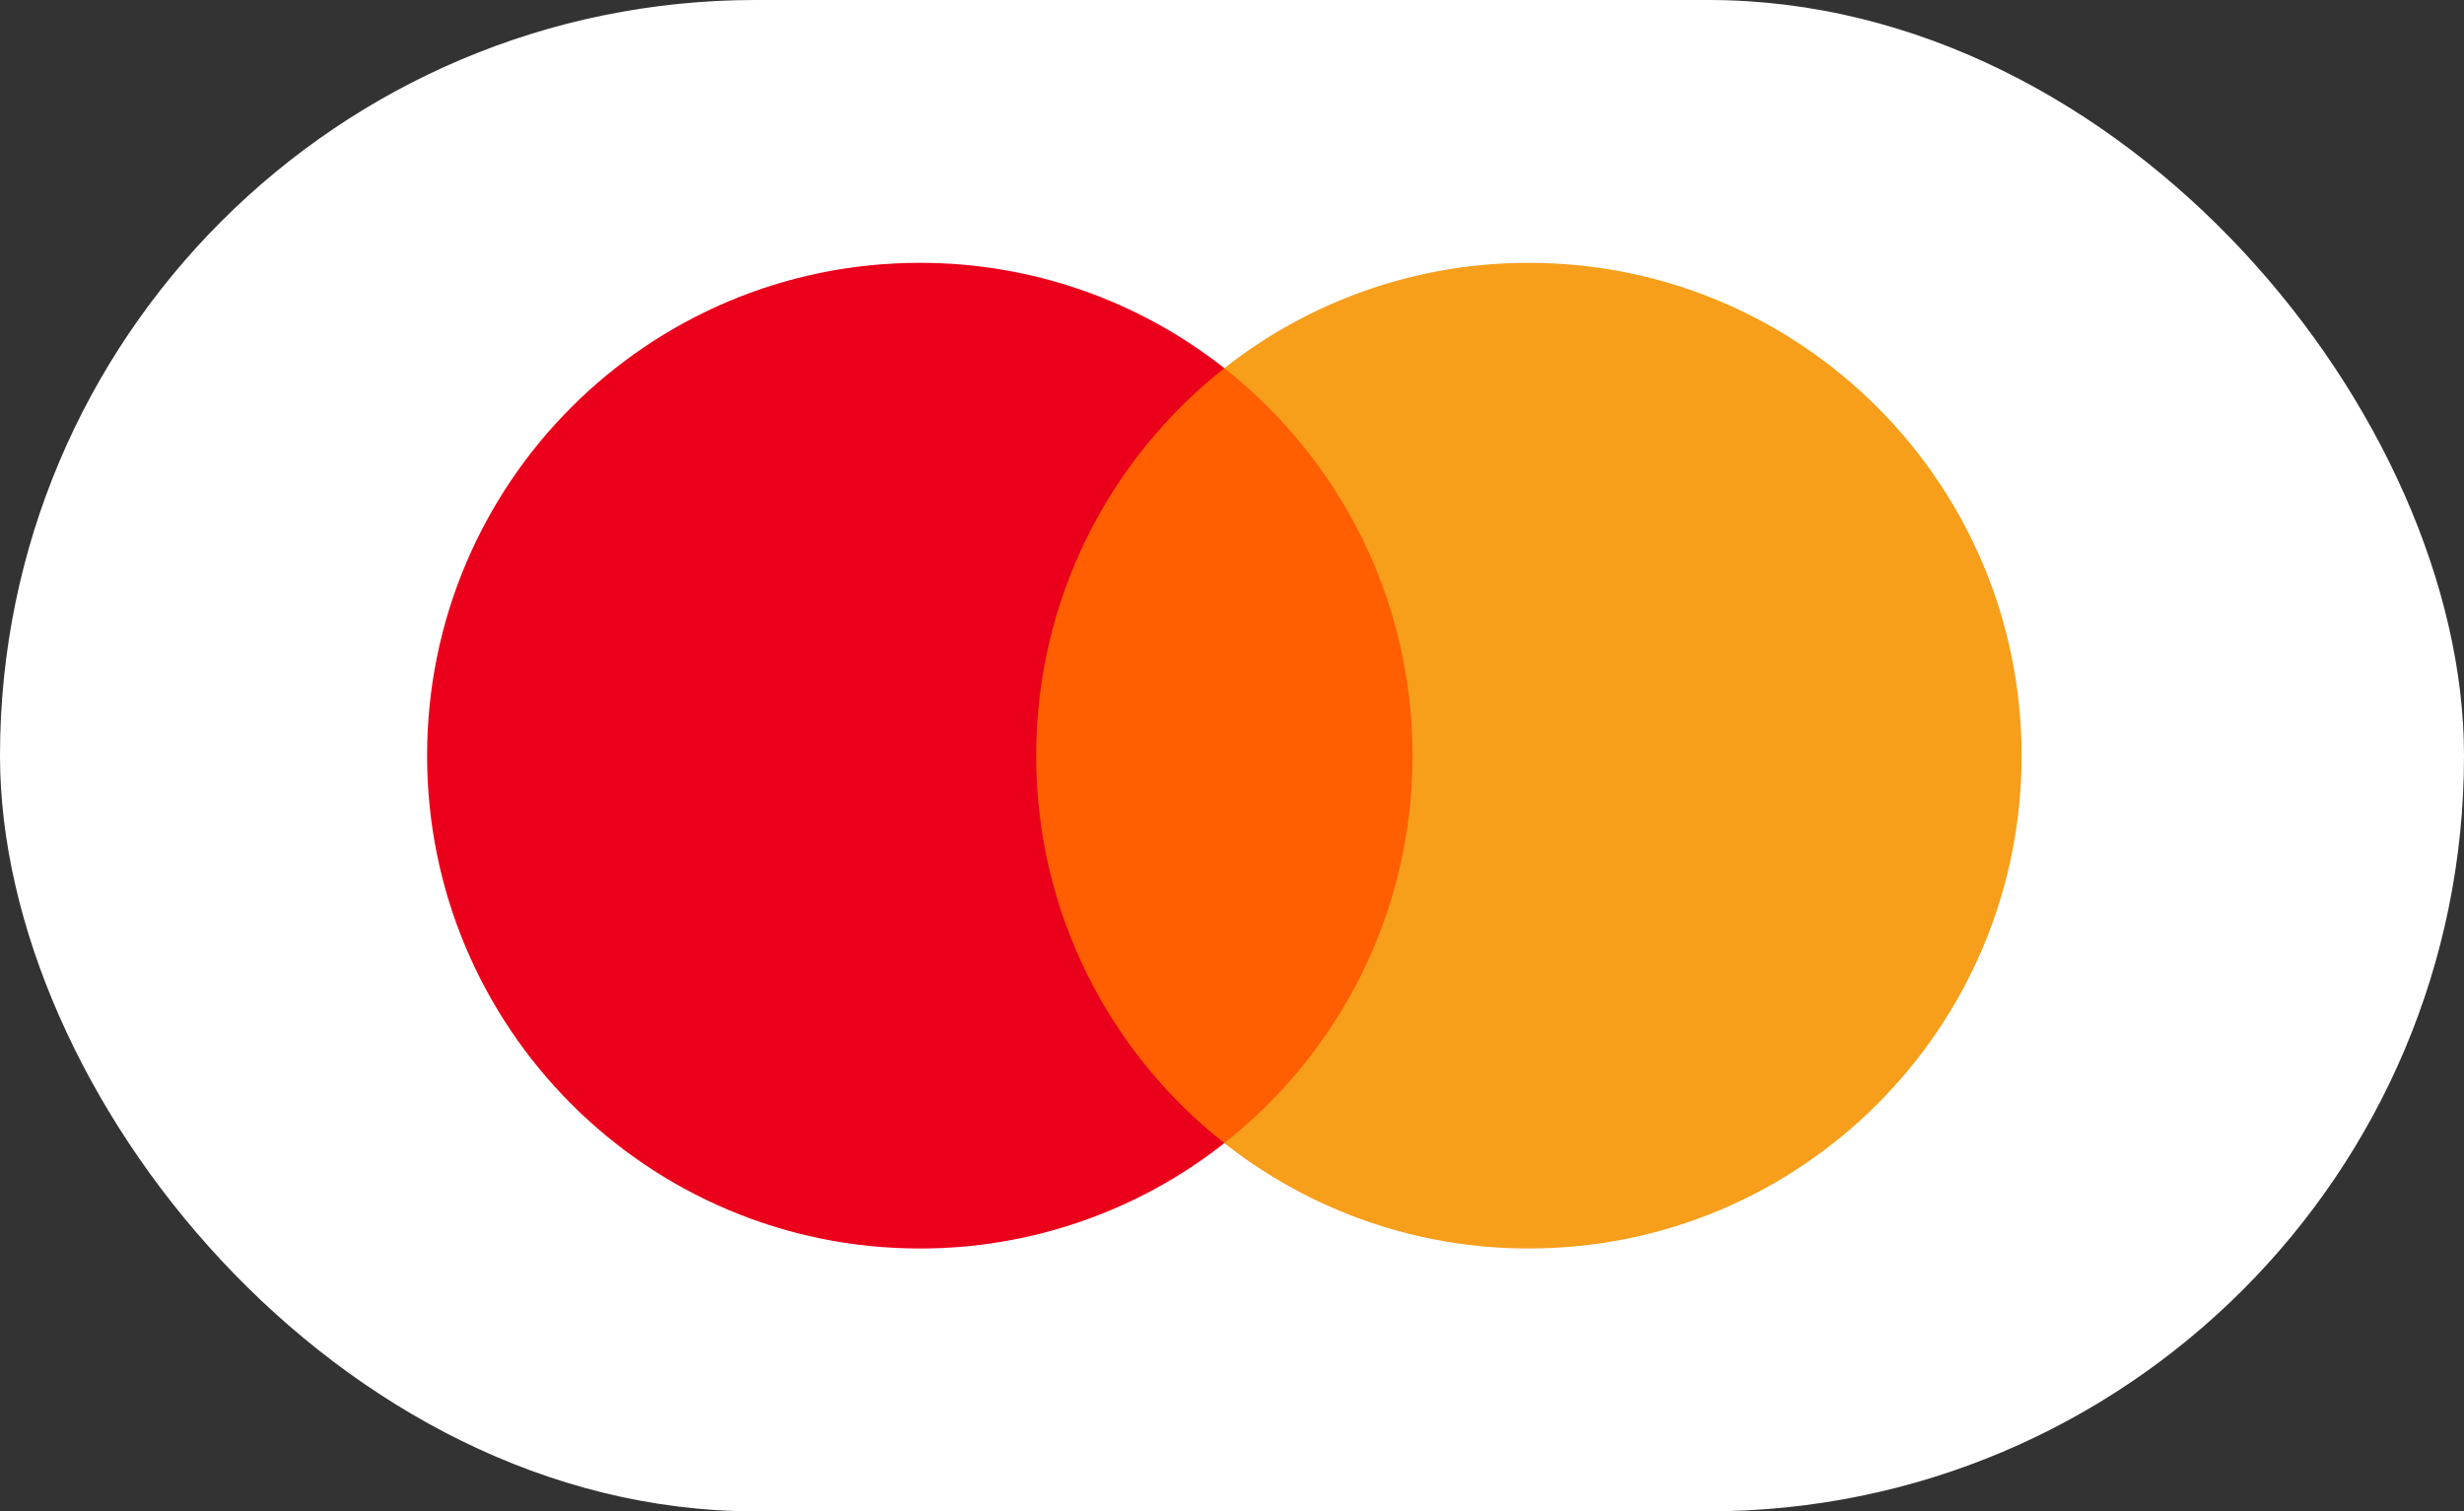
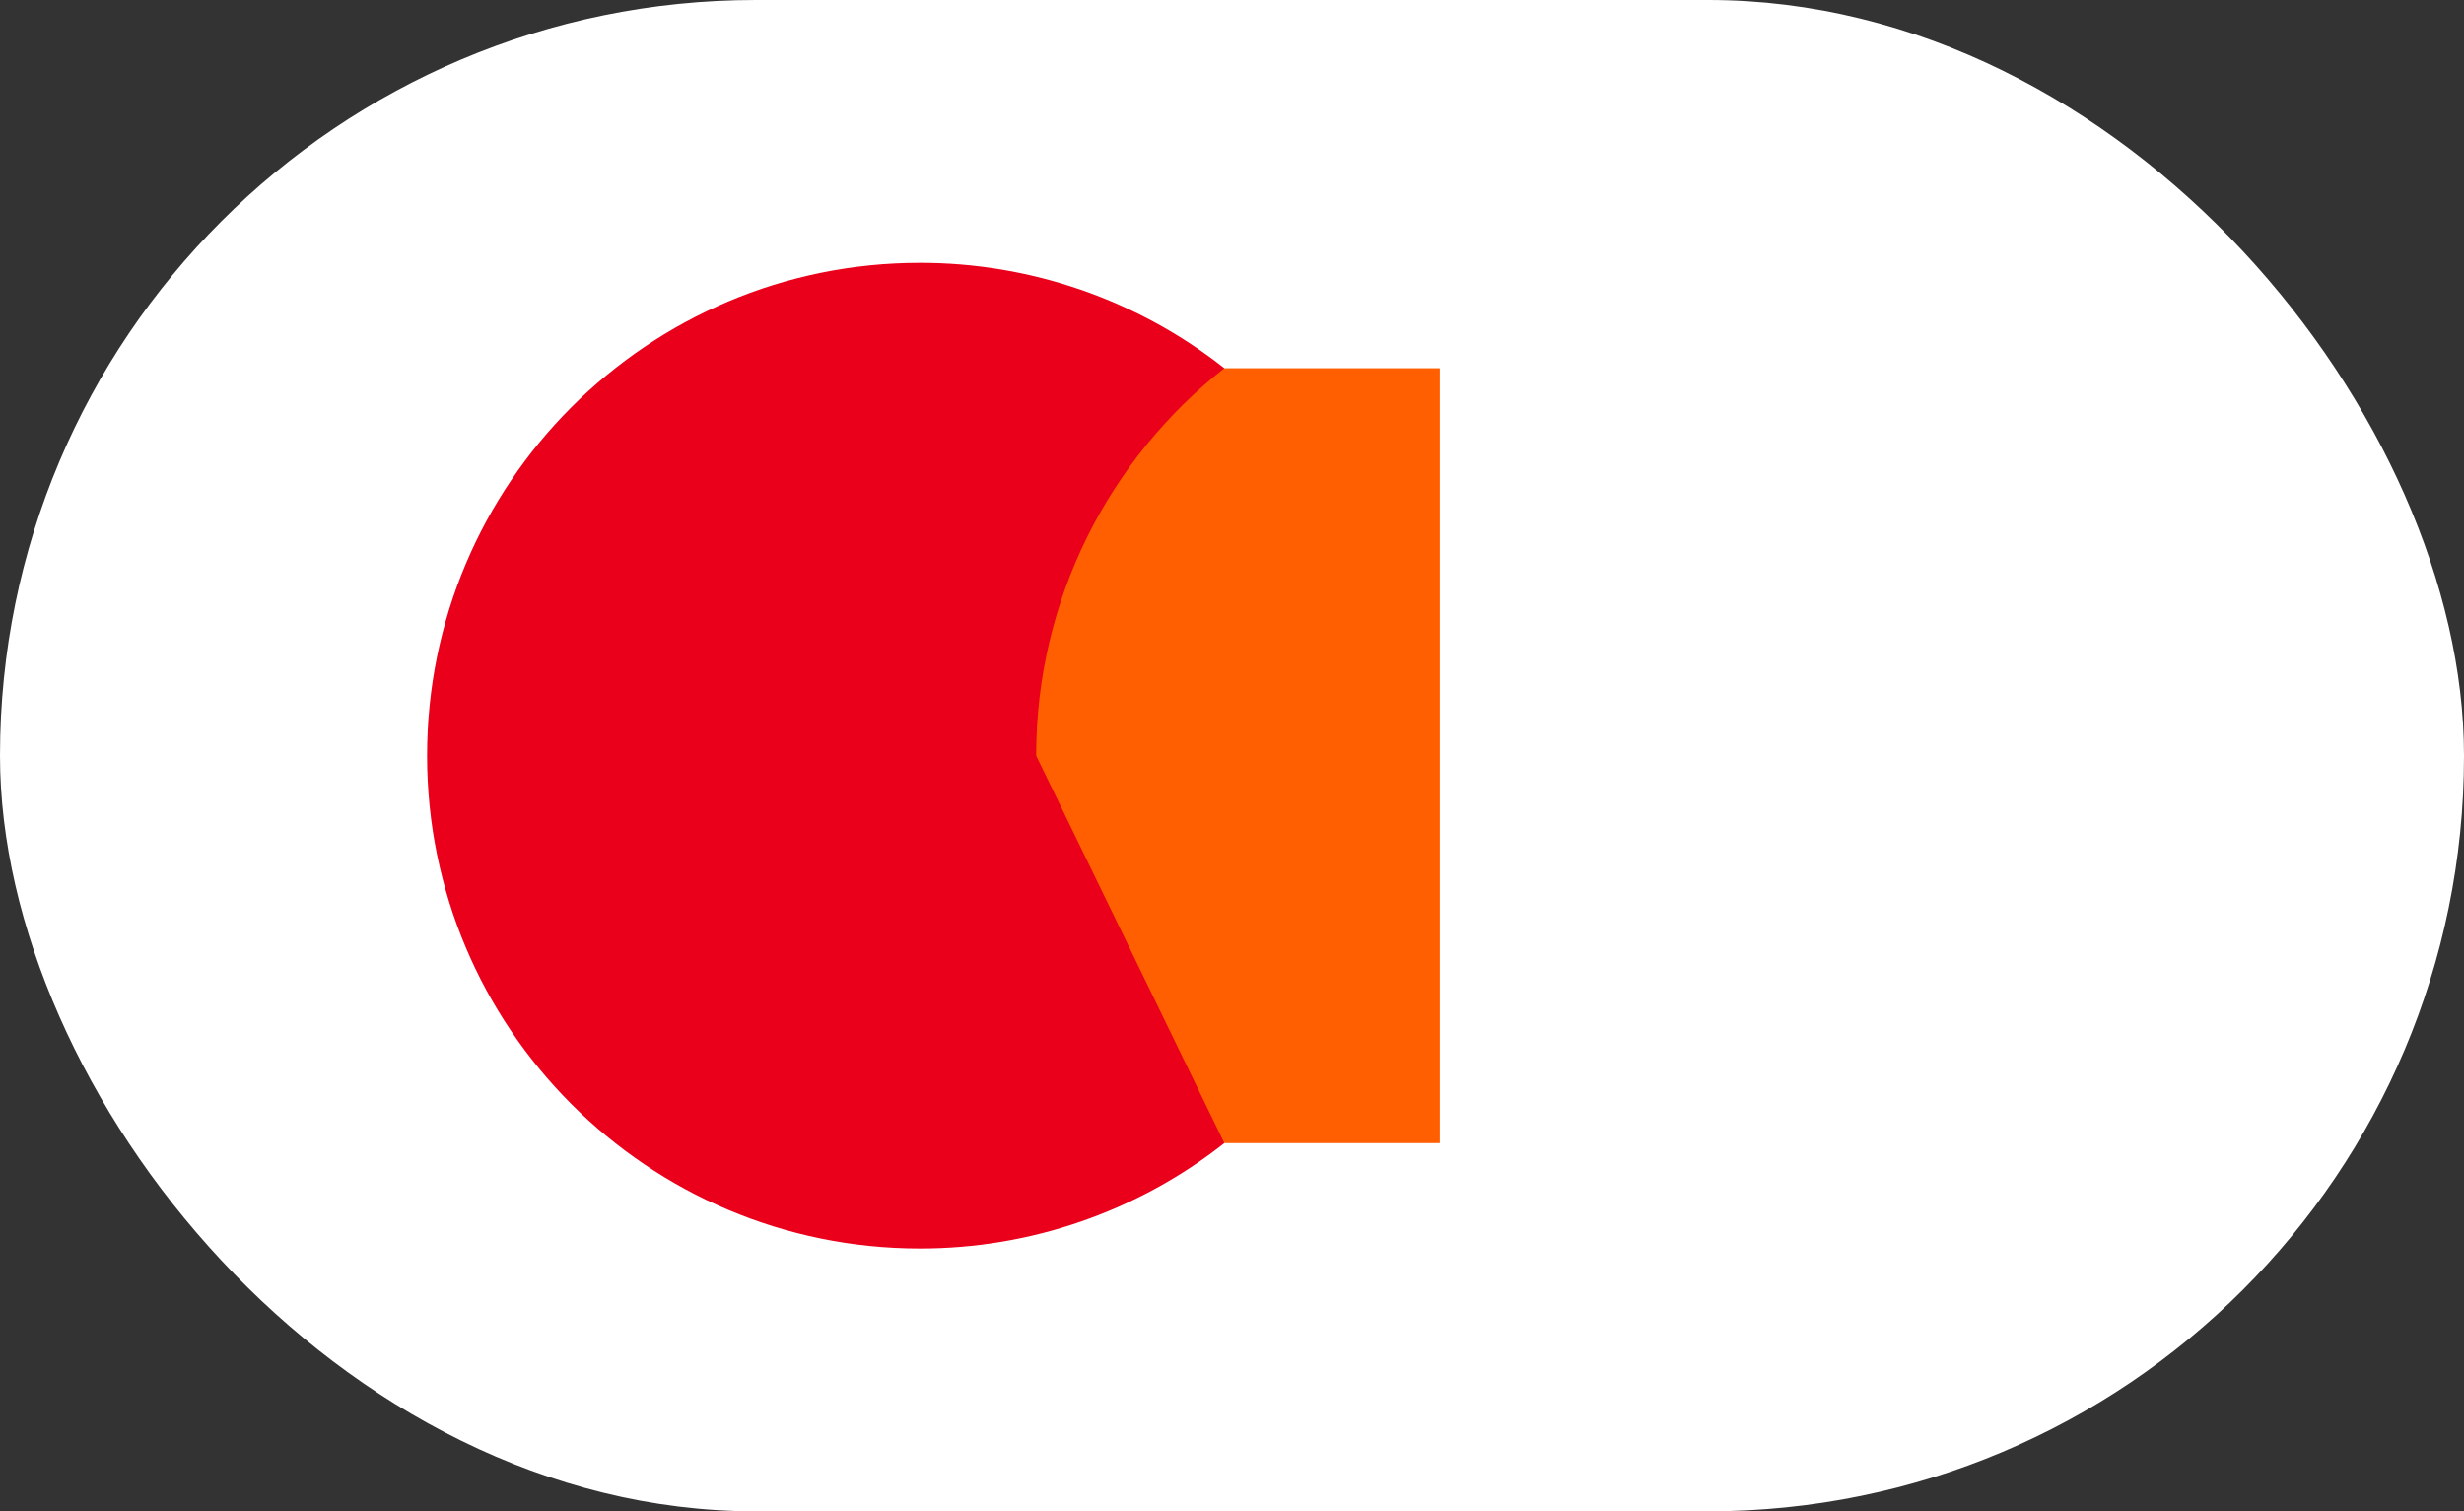
<svg xmlns="http://www.w3.org/2000/svg" width="75" height="46" viewBox="0 0 75 46" fill="none">
  <rect x="0" y="0" width="75" height="46" fill="#333333" stroke="none" />
  <rect width="75" height="46" rx="23" fill="white" />
  <path d="M43.827 34.793H30.703V11.207H43.827L43.827 34.793Z" fill="#FF5F00" />
-   <path d="M31.539 23C31.539 18.216 33.779 13.954 37.267 11.207C34.627 9.125 31.361 7.995 27.998 8C19.715 8 13 14.716 13 23C13 31.284 19.715 38 27.998 38C31.361 38.005 34.627 36.875 37.267 34.793C33.779 32.047 31.539 27.785 31.539 23Z" fill="#EB001B" />
-   <path d="M61.534 23C61.534 31.284 54.819 38 46.536 38C43.173 38.005 39.907 36.875 37.266 34.793C40.755 32.046 42.995 27.785 42.995 23C42.995 18.215 40.755 13.954 37.266 11.207C39.907 9.125 43.173 7.995 46.536 8C54.819 8 61.534 14.716 61.534 23" fill="#F79E1B" />
+   <path d="M31.539 23C31.539 18.216 33.779 13.954 37.267 11.207C34.627 9.125 31.361 7.995 27.998 8C19.715 8 13 14.716 13 23C13 31.284 19.715 38 27.998 38C31.361 38.005 34.627 36.875 37.267 34.793Z" fill="#EB001B" />
</svg>